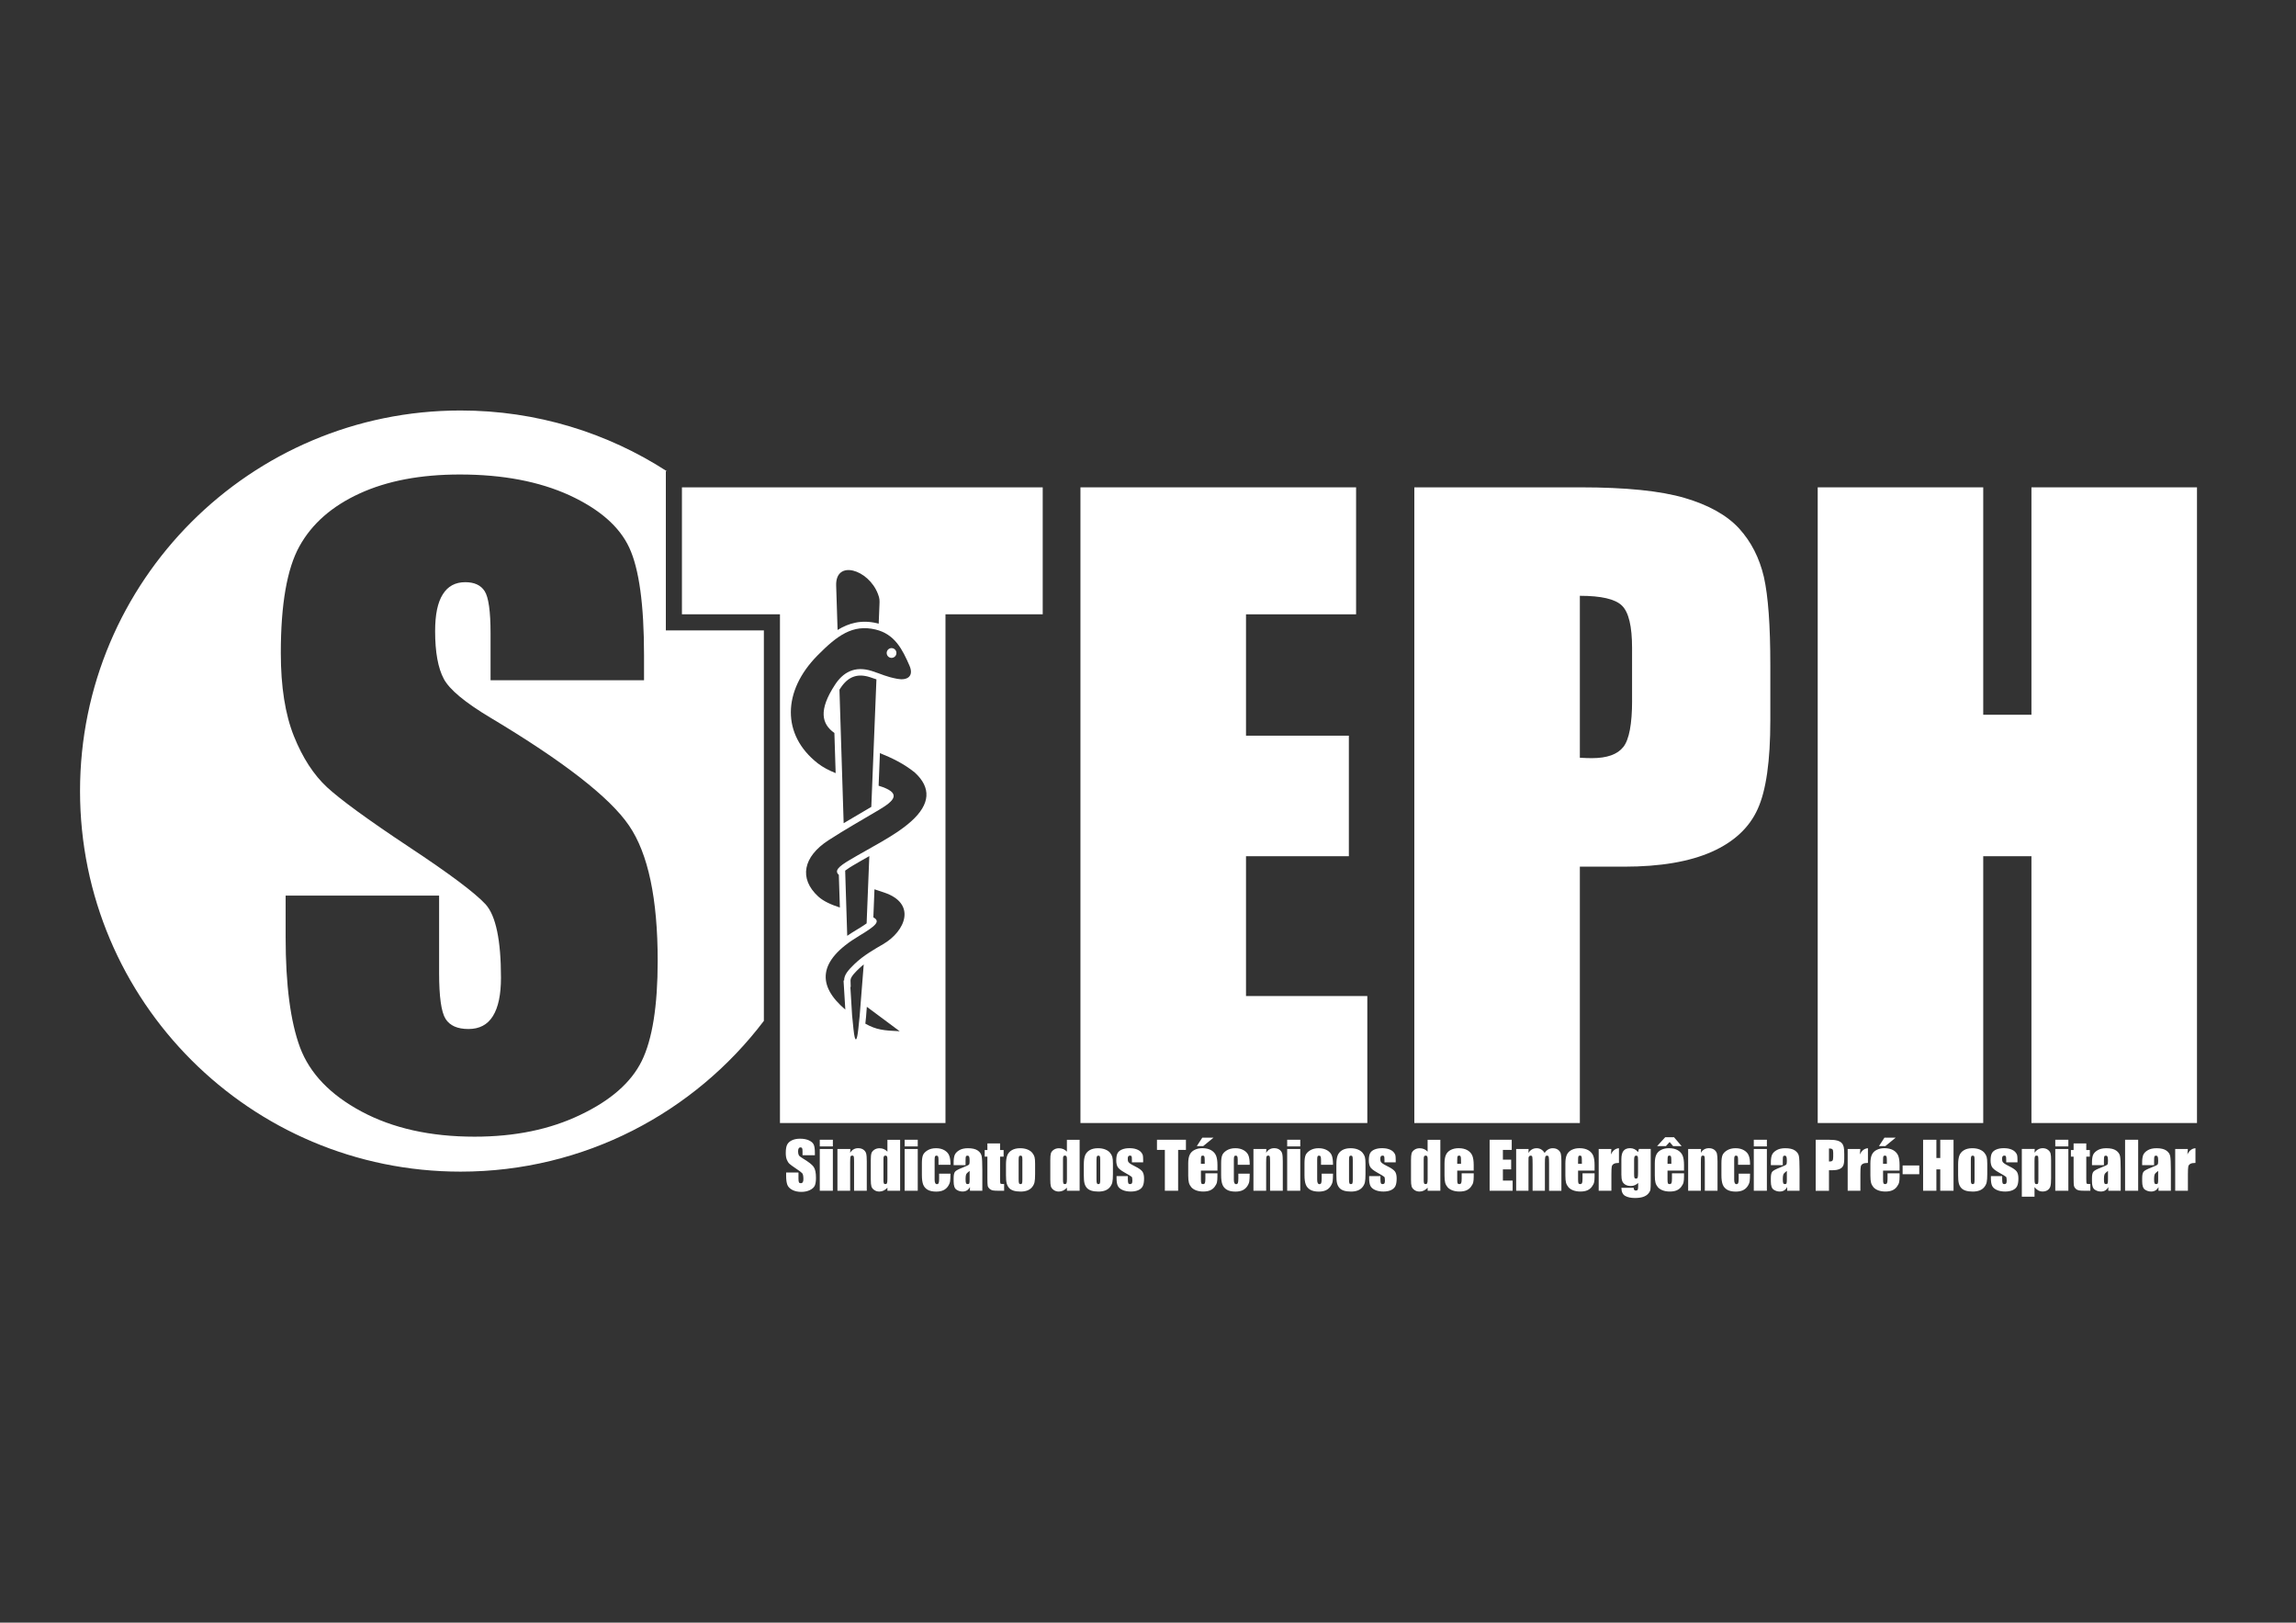
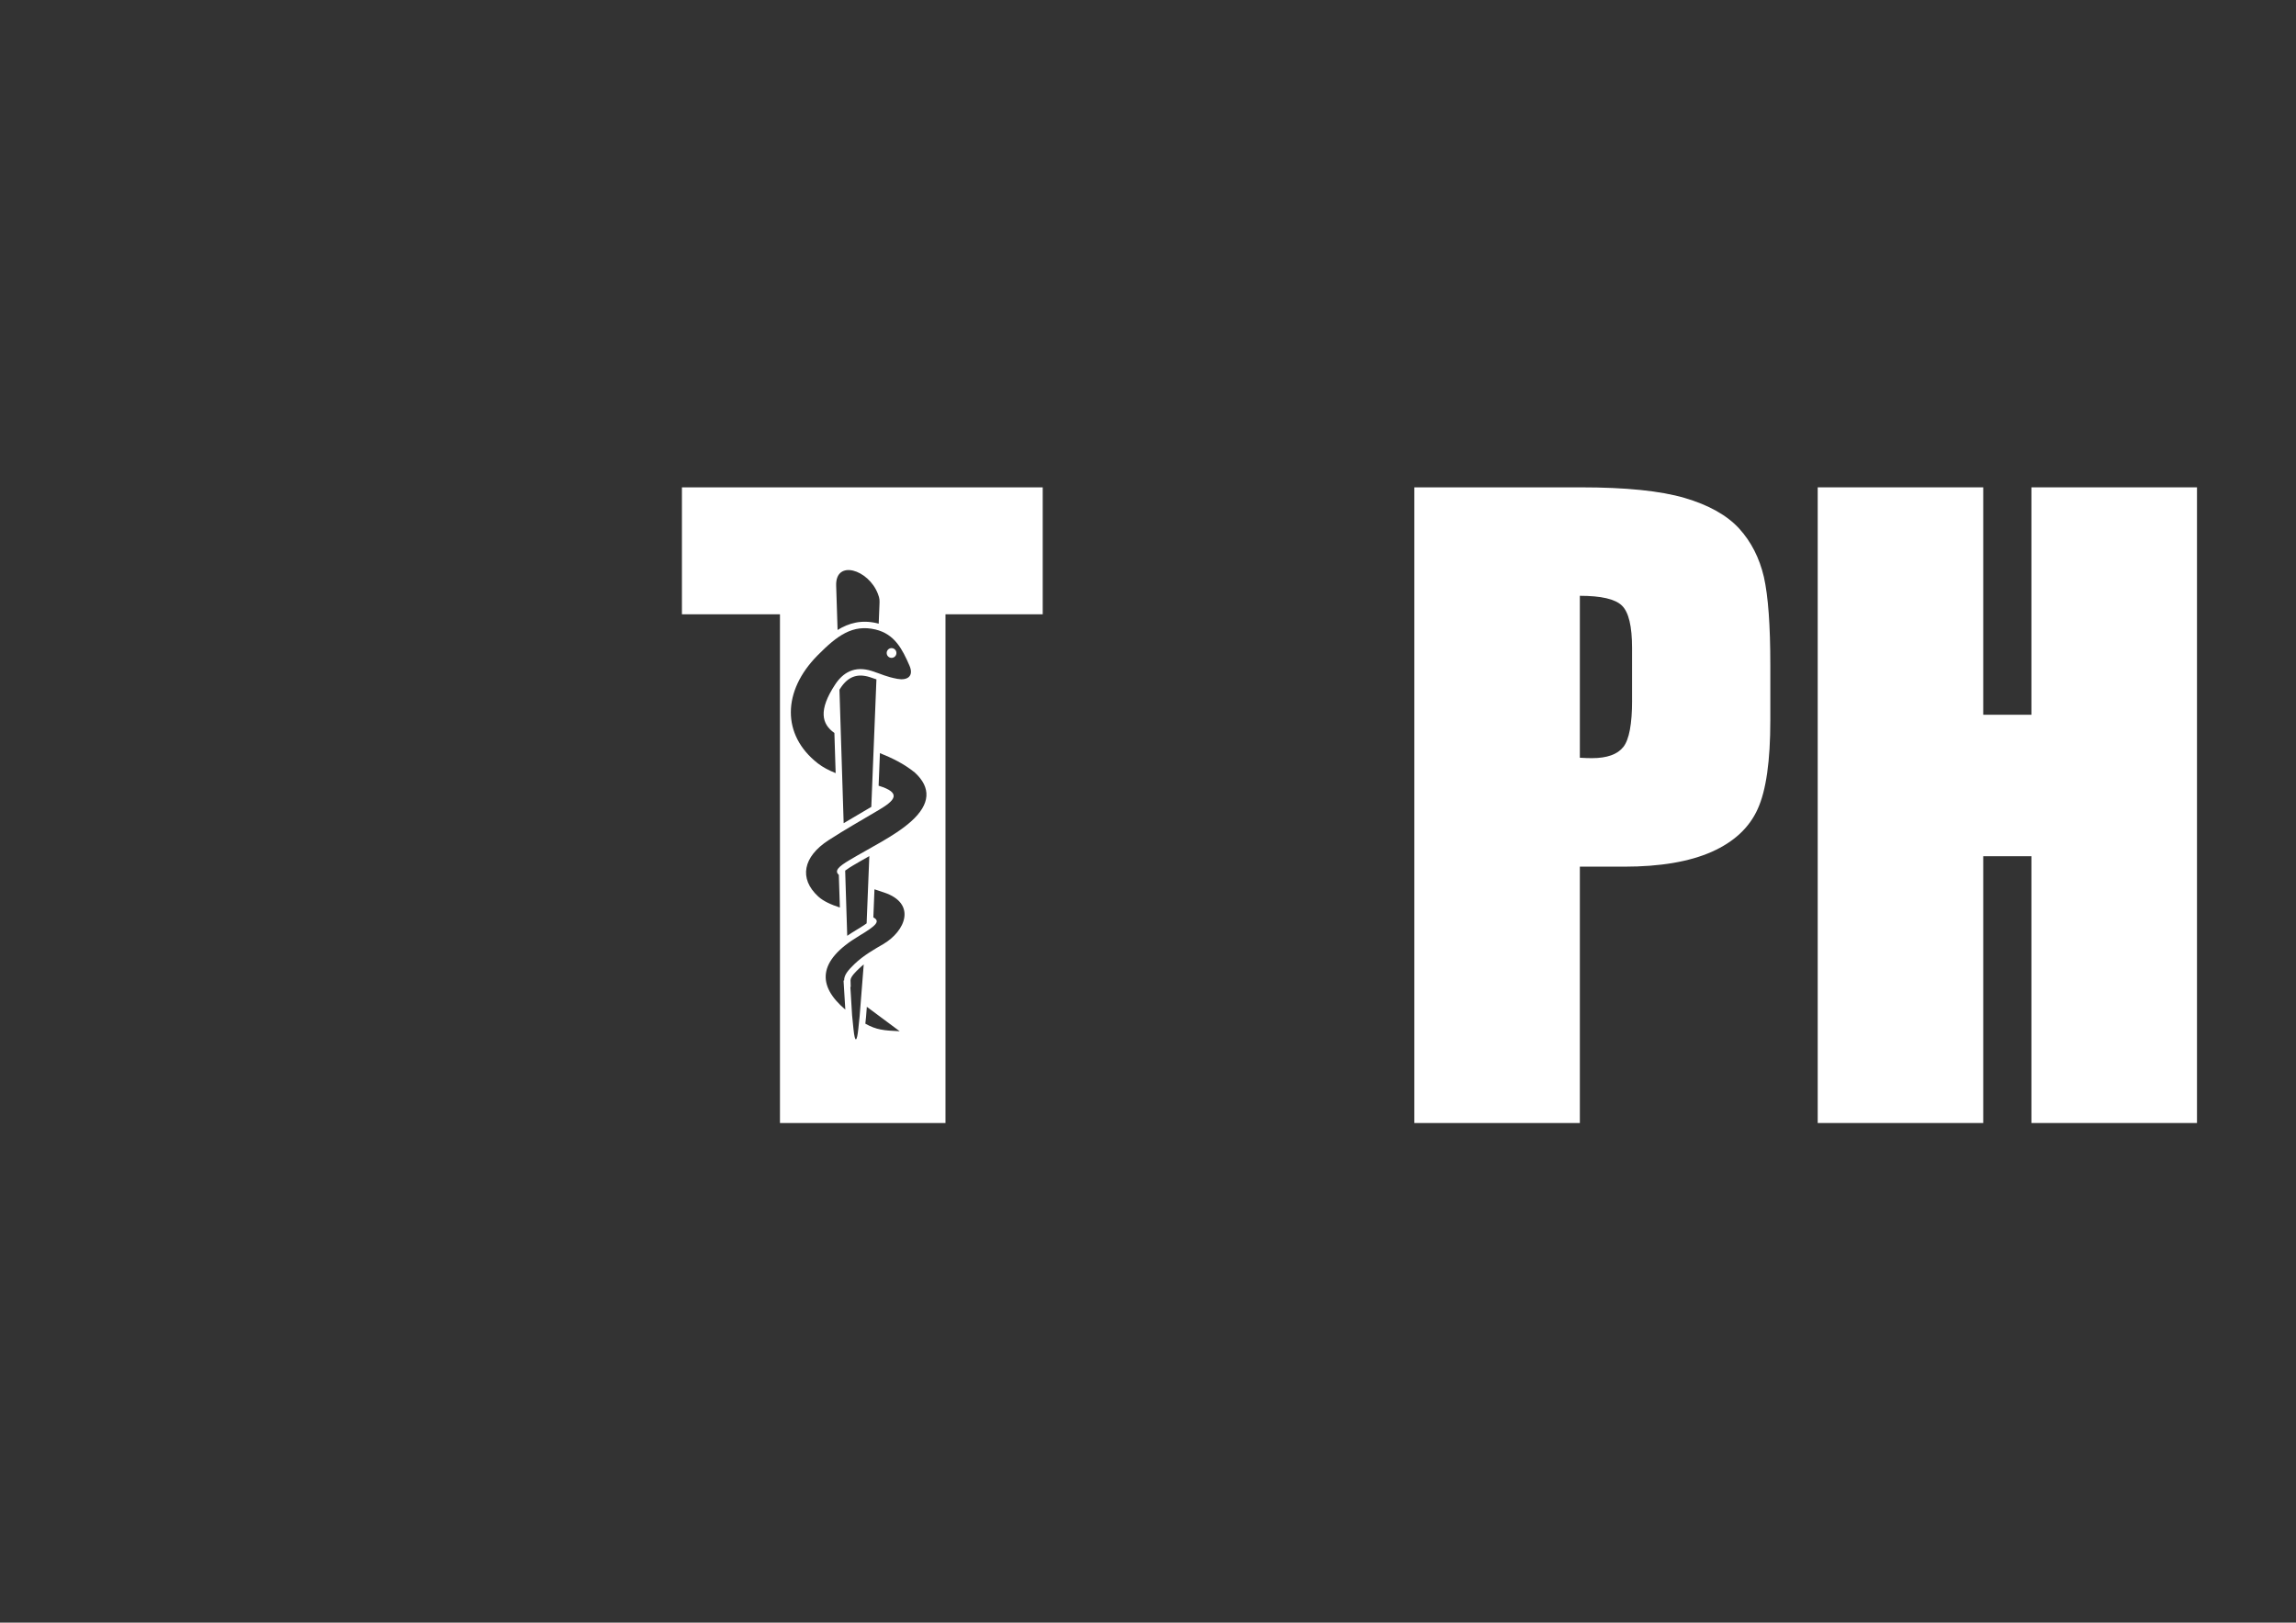
<svg xmlns="http://www.w3.org/2000/svg" version="1.1" x="0px" y="0px" viewBox="0 0 842 595" style="enable-background:new 0 0 842 595;" xml:space="preserve">
  <rect x="0" y="0" width="842" height="595" fill="#333333" stroke="none" />
  <style type="text/css">
	.st0{fill-rule:evenodd;clip-rule:evenodd;fill:#FFFFFF;}
	.st1{fill:#FFFFFF;}
</style>
  <g id="Layer_2">
</g>
  <g id="Layer_1">
-     <path class="st0" d="M647.96,436.63h-4.8v-15.32h4.8V436.63z M647.96,420.36h-4.8v-2.43h4.8V420.36z M641.79,427.11h-4.4v-1.78   c0-0.61-0.05-1.03-0.15-1.25c-0.1-0.22-0.29-0.33-0.57-0.33c-0.28,0-0.47,0.09-0.56,0.29c-0.09,0.2-0.14,0.62-0.14,1.29v7.24   c0,0.55,0.07,0.96,0.21,1.23c0.14,0.27,0.35,0.41,0.62,0.41c0.32,0,0.53-0.14,0.65-0.42c0.12-0.29,0.17-0.82,0.17-1.61v-1.82h4.16   c-0.01,1.22-0.05,2.14-0.13,2.75c-0.08,0.61-0.34,1.24-0.78,1.88c-0.43,0.64-1,1.13-1.71,1.46c-0.7,0.32-1.57,0.49-2.61,0.49   c-1.32,0-2.36-0.23-3.14-0.68c-0.77-0.45-1.32-1.08-1.64-1.89c-0.32-0.82-0.48-1.97-0.48-3.47v-4.36c0-1.3,0.13-2.29,0.39-2.95   c0.26-0.66,0.82-1.25,1.68-1.78c0.85-0.52,1.89-0.78,3.12-0.78c1.22,0,2.26,0.26,3.12,0.77c0.86,0.52,1.44,1.17,1.72,1.96   C641.65,424.55,641.79,425.66,641.79,427.11z M623.82,421.31l-0.07,1.42c0.34-0.57,0.75-1,1.24-1.28c0.49-0.28,1.06-0.43,1.7-0.43   c0.8,0,1.45,0.19,1.96,0.57c0.51,0.38,0.84,0.85,0.99,1.43c0.14,0.57,0.22,1.53,0.22,2.87v10.74h-4.66v-10.61   c0-1.05-0.04-1.7-0.11-1.93c-0.07-0.23-0.26-0.35-0.58-0.35c-0.34,0-0.54,0.13-0.63,0.4c-0.09,0.26-0.13,0.98-0.13,2.13v10.36   h-4.66v-15.32H623.82z M612.29,418.76l-1.36,1.51h-3.24l2.98-3.26h3.24l2.79,3.26h-3.12L612.29,418.76z M612.92,426.75v-1.12   c0-0.8-0.04-1.31-0.13-1.54c-0.09-0.23-0.26-0.35-0.53-0.35c-0.33,0-0.53,0.1-0.61,0.29c-0.08,0.2-0.12,0.73-0.12,1.59v1.12H612.92   z M617.57,429.23h-6.05v3.32c0,0.69,0.05,1.14,0.15,1.34c0.1,0.2,0.3,0.3,0.58,0.3c0.36,0,0.6-0.13,0.72-0.39   c0.12-0.27,0.18-0.79,0.18-1.55v-2.02h4.42v1.13c0,0.95-0.06,1.68-0.18,2.19c-0.12,0.51-0.4,1.05-0.84,1.63   c-0.44,0.58-1,1.01-1.67,1.3c-0.67,0.29-1.52,0.43-2.53,0.43c-0.99,0-1.86-0.15-2.61-0.43c-0.75-0.29-1.34-0.68-1.76-1.17   c-0.42-0.5-0.71-1.04-0.87-1.64c-0.16-0.59-0.25-1.46-0.25-2.61v-4.47c0-1.34,0.18-2.39,0.54-3.17c0.36-0.77,0.96-1.37,1.78-1.78   c0.83-0.42,1.77-0.62,2.85-0.62c1.31,0,2.39,0.25,3.24,0.74c0.85,0.5,1.45,1.16,1.79,1.98c0.34,0.82,0.51,1.97,0.51,3.46V429.23z    M600.7,425.38c0-0.7-0.04-1.15-0.12-1.34c-0.08-0.19-0.27-0.29-0.55-0.29c-0.28,0-0.48,0.11-0.59,0.33   c-0.11,0.22-0.17,0.65-0.17,1.3v5.15c0,0.69,0.04,1.13,0.13,1.33c0.09,0.21,0.27,0.31,0.55,0.31c0.32,0,0.53-0.12,0.62-0.37   c0.09-0.25,0.14-0.81,0.14-1.68V425.38z M605.36,421.31v11.8c0,1.59-0.04,2.62-0.11,3.09c-0.07,0.47-0.34,0.96-0.78,1.48   c-0.45,0.52-1.08,0.92-1.87,1.19c-0.8,0.27-1.8,0.41-3.01,0.41c-1.49,0-2.68-0.25-3.59-0.76c-0.9-0.5-1.37-1.5-1.4-2.98h4.52   c0,0.68,0.25,1.02,0.75,1.02c0.36,0,0.6-0.1,0.72-0.31c0.12-0.21,0.17-0.64,0.17-1.31v-1.16c-0.4,0.36-0.82,0.63-1.26,0.82   c-0.45,0.19-0.91,0.28-1.4,0.28c-0.84,0-1.53-0.17-2.08-0.51c-0.55-0.34-0.92-0.78-1.12-1.33c-0.2-0.55-0.3-1.34-0.3-2.35v-5.57   c0-1.45,0.26-2.5,0.79-3.14c0.53-0.64,1.33-0.96,2.41-0.96c0.59,0,1.12,0.12,1.61,0.36c0.48,0.24,0.92,0.6,1.3,1.08l0.33-1.16   H605.36z M590.92,421.31l-0.16,2.02c0.68-1.45,1.67-2.21,2.95-2.3v5.39c-0.85,0-1.48,0.11-1.89,0.35c-0.4,0.23-0.64,0.55-0.74,0.96   c-0.09,0.41-0.14,1.36-0.14,2.85v6.05h-4.66v-15.32H590.92z M580.11,426.75v-1.12c0-0.8-0.04-1.31-0.13-1.54   c-0.09-0.23-0.26-0.35-0.53-0.35c-0.33,0-0.54,0.1-0.61,0.29c-0.08,0.2-0.12,0.73-0.12,1.59v1.12H580.11z M584.77,429.23h-6.05   v3.32c0,0.69,0.05,1.14,0.15,1.34c0.1,0.2,0.29,0.3,0.58,0.3c0.36,0,0.6-0.13,0.72-0.39c0.12-0.27,0.18-0.79,0.18-1.55v-2.02h4.42   v1.13c0,0.95-0.06,1.68-0.18,2.19c-0.12,0.51-0.4,1.05-0.84,1.63c-0.44,0.58-1,1.01-1.67,1.3c-0.67,0.29-1.51,0.43-2.53,0.43   c-0.98,0-1.85-0.15-2.61-0.43c-0.75-0.29-1.34-0.68-1.76-1.17c-0.42-0.5-0.71-1.04-0.88-1.64c-0.16-0.59-0.24-1.46-0.24-2.61v-4.47   c0-1.34,0.18-2.39,0.54-3.17c0.36-0.77,0.95-1.37,1.78-1.78c0.83-0.42,1.77-0.62,2.85-0.62c1.31,0,2.39,0.25,3.24,0.74   c0.85,0.5,1.45,1.16,1.79,1.98c0.34,0.82,0.51,1.97,0.51,3.46V429.23z M560.58,421.31l-0.07,1.46c0.36-0.58,0.79-1.02,1.29-1.3   c0.5-0.29,1.07-0.44,1.71-0.44c1.25,0,2.22,0.58,2.94,1.74c0.39-0.58,0.83-1.02,1.33-1.3c0.49-0.29,1.03-0.44,1.64-0.44   c0.79,0,1.45,0.19,1.96,0.58c0.52,0.38,0.85,0.86,1,1.42c0.15,0.55,0.22,1.46,0.22,2.72v10.89h-4.52v-9.99   c0-1.31-0.04-2.11-0.13-2.43c-0.09-0.31-0.29-0.47-0.62-0.47c-0.33,0-0.54,0.15-0.64,0.46c-0.1,0.31-0.14,1.12-0.14,2.43v9.99   h-4.51v-9.73c0-1.5-0.04-2.4-0.11-2.7c-0.07-0.3-0.28-0.45-0.61-0.45c-0.21,0-0.38,0.08-0.53,0.23c-0.15,0.16-0.23,0.35-0.24,0.58   c-0.02,0.22-0.02,0.71-0.02,1.45v10.62h-4.52v-15.32H560.58z M546.28,417.93h8.11v3.73h-3.24v3.57h3.03v3.55h-3.03v4.12h3.57v3.73   h-8.44V417.93z M535.79,426.75v-1.12c0-0.8-0.04-1.31-0.13-1.54c-0.09-0.23-0.26-0.35-0.53-0.35c-0.33,0-0.54,0.1-0.61,0.29   c-0.08,0.2-0.12,0.73-0.12,1.59v1.12H535.79z M540.45,429.23h-6.05v3.32c0,0.69,0.05,1.14,0.15,1.34c0.1,0.2,0.29,0.3,0.58,0.3   c0.36,0,0.6-0.13,0.72-0.39c0.12-0.27,0.18-0.79,0.18-1.55v-2.02h4.42v1.13c0,0.95-0.06,1.68-0.18,2.19   c-0.12,0.51-0.4,1.05-0.84,1.63c-0.44,0.58-1,1.01-1.67,1.3c-0.68,0.29-1.52,0.43-2.54,0.43c-0.98,0-1.85-0.15-2.61-0.43   c-0.75-0.29-1.34-0.68-1.76-1.17c-0.42-0.5-0.71-1.04-0.87-1.64c-0.16-0.59-0.24-1.46-0.24-2.61v-4.47c0-1.34,0.18-2.39,0.54-3.17   c0.36-0.77,0.95-1.37,1.78-1.78c0.83-0.42,1.77-0.62,2.84-0.62c1.31,0,2.39,0.25,3.24,0.74c0.85,0.5,1.45,1.16,1.79,1.98   c0.34,0.82,0.51,1.97,0.51,3.46V429.23z M523.56,425.16c0-0.56-0.05-0.94-0.15-1.13c-0.1-0.19-0.29-0.29-0.58-0.29   c-0.28,0-0.47,0.09-0.57,0.26c-0.1,0.18-0.15,0.56-0.15,1.16v7.51c0,0.62,0.05,1.03,0.14,1.23c0.09,0.2,0.27,0.29,0.54,0.29   c0.3,0,0.51-0.11,0.6-0.33c0.11-0.22,0.16-0.75,0.16-1.61V425.16z M528.21,417.93v18.7h-4.66v-1.11c-0.45,0.47-0.92,0.81-1.41,1.05   c-0.5,0.23-1.01,0.35-1.55,0.35c-0.73,0-1.36-0.19-1.89-0.57s-0.88-0.82-1.03-1.32c-0.15-0.5-0.22-1.32-0.22-2.45v-7.17   c0-1.18,0.07-2.02,0.22-2.51c0.15-0.49,0.5-0.93,1.04-1.3c0.54-0.38,1.18-0.56,1.93-0.56c0.58,0,1.11,0.11,1.59,0.31   c0.48,0.21,0.92,0.52,1.31,0.94v-4.35H528.21z M511.83,426.2h-4.11v-0.83c0-0.71-0.04-1.16-0.12-1.35   c-0.08-0.19-0.29-0.28-0.61-0.28c-0.26,0-0.46,0.09-0.59,0.26c-0.13,0.18-0.2,0.43-0.2,0.78c0,0.47,0.03,0.82,0.1,1.04   c0.06,0.22,0.26,0.46,0.59,0.72c0.32,0.27,0.99,0.65,2.01,1.15c1.35,0.66,2.23,1.29,2.66,1.87c0.42,0.58,0.63,1.43,0.63,2.55   c0,1.25-0.16,2.19-0.48,2.83c-0.32,0.64-0.86,1.13-1.62,1.47c-0.76,0.34-1.67,0.51-2.74,0.51c-1.18,0-2.2-0.19-3.04-0.56   c-0.84-0.37-1.42-0.87-1.74-1.5c-0.31-0.63-0.47-1.59-0.47-2.86v-0.73h4.14v0.96c0,0.82,0.05,1.35,0.15,1.6   c0.1,0.24,0.31,0.36,0.61,0.36c0.33,0,0.56-0.08,0.69-0.25c0.13-0.16,0.2-0.51,0.2-1.04c0-0.73-0.08-1.19-0.25-1.38   c-0.18-0.18-1.08-0.73-2.71-1.64c-1.37-0.77-2.2-1.47-2.5-2.1c-0.3-0.62-0.45-1.37-0.45-2.23c0-1.23,0.16-2.13,0.48-2.71   c0.32-0.58,0.87-1.04,1.65-1.35c0.77-0.32,1.67-0.47,2.69-0.47c1.02,0,1.88,0.13,2.59,0.39s1.26,0.6,1.64,1.02   c0.38,0.42,0.61,0.82,0.69,1.18c0.08,0.36,0.12,0.93,0.12,1.7V426.2z M496.1,425.54c0-0.79-0.04-1.28-0.13-1.48   c-0.09-0.21-0.27-0.31-0.55-0.31c-0.28,0-0.46,0.1-0.56,0.31c-0.09,0.2-0.14,0.7-0.14,1.48v6.92c0,0.72,0.05,1.2,0.14,1.41   c0.09,0.22,0.28,0.33,0.55,0.33c0.28,0,0.46-0.1,0.55-0.3c0.09-0.2,0.14-0.63,0.14-1.29V425.54z M500.76,426.69v3.76   c0,1.38-0.07,2.39-0.21,3.04c-0.14,0.64-0.43,1.24-0.89,1.8c-0.45,0.56-1.04,0.97-1.75,1.24c-0.71,0.26-1.53,0.4-2.45,0.4   c-1.03,0-1.91-0.12-2.62-0.34c-0.71-0.23-1.27-0.57-1.66-1.03c-0.4-0.46-0.68-1.02-0.85-1.67c-0.17-0.65-0.25-1.63-0.25-2.93v-3.93   c0-1.42,0.15-2.54,0.46-3.34c0.31-0.8,0.86-1.45,1.66-1.93c0.8-0.48,1.83-0.73,3.07-0.73c1.04,0,1.94,0.16,2.69,0.47   c0.75,0.31,1.33,0.71,1.74,1.21c0.41,0.5,0.68,1.02,0.84,1.55C500.68,424.79,500.76,425.6,500.76,426.69z M488.85,427.11h-4.4   v-1.78c0-0.61-0.05-1.03-0.15-1.25c-0.1-0.22-0.29-0.33-0.57-0.33c-0.28,0-0.46,0.09-0.55,0.29c-0.1,0.2-0.14,0.62-0.14,1.29v7.24   c0,0.55,0.07,0.96,0.21,1.23c0.14,0.27,0.34,0.41,0.62,0.41c0.32,0,0.54-0.14,0.65-0.42c0.11-0.29,0.17-0.82,0.17-1.61v-1.82h4.16   c-0.01,1.22-0.05,2.14-0.13,2.75c-0.08,0.61-0.34,1.24-0.78,1.88c-0.43,0.64-1,1.13-1.7,1.46c-0.7,0.32-1.57,0.49-2.6,0.49   c-1.32,0-2.37-0.23-3.14-0.68c-0.76-0.45-1.32-1.08-1.63-1.89c-0.32-0.82-0.48-1.97-0.48-3.47v-4.36c0-1.3,0.13-2.29,0.4-2.95   c0.26-0.66,0.82-1.25,1.67-1.78c0.86-0.52,1.9-0.78,3.12-0.78c1.22,0,2.26,0.26,3.13,0.77c0.86,0.52,1.44,1.17,1.72,1.96   C488.71,424.55,488.85,425.66,488.85,427.11z M476.84,436.63h-4.8v-15.32h4.8V436.63z M476.84,420.36h-4.8v-2.43h4.8V420.36z    M464.4,421.31l-0.07,1.42c0.34-0.57,0.75-1,1.24-1.28c0.49-0.28,1.05-0.43,1.7-0.43c0.8,0,1.45,0.19,1.96,0.57   c0.51,0.38,0.84,0.85,0.98,1.43c0.15,0.57,0.22,1.53,0.22,2.87v10.74h-4.66v-10.61c0-1.05-0.04-1.7-0.11-1.93   c-0.07-0.23-0.26-0.35-0.58-0.35c-0.34,0-0.55,0.13-0.63,0.4c-0.08,0.26-0.12,0.98-0.12,2.13v10.36h-4.66v-15.32H464.4z    M458.3,427.11h-4.4v-1.78c0-0.61-0.05-1.03-0.15-1.25c-0.1-0.22-0.29-0.33-0.57-0.33c-0.28,0-0.46,0.09-0.55,0.29   c-0.1,0.2-0.15,0.62-0.15,1.29v7.24c0,0.55,0.07,0.96,0.21,1.23c0.14,0.27,0.35,0.41,0.62,0.41c0.32,0,0.53-0.14,0.65-0.42   c0.11-0.29,0.17-0.82,0.17-1.61v-1.82h4.16c-0.01,1.22-0.05,2.14-0.13,2.75c-0.08,0.61-0.34,1.24-0.78,1.88   c-0.43,0.64-1,1.13-1.7,1.46c-0.7,0.32-1.57,0.49-2.61,0.49c-1.32,0-2.37-0.23-3.14-0.68c-0.77-0.45-1.31-1.08-1.63-1.89   c-0.32-0.82-0.48-1.97-0.48-3.47v-4.36c0-1.3,0.13-2.29,0.4-2.95c0.26-0.66,0.82-1.25,1.68-1.78c0.86-0.52,1.9-0.78,3.13-0.78   c1.21,0,2.26,0.26,3.12,0.77c0.86,0.52,1.44,1.17,1.72,1.96C458.16,424.55,458.3,425.66,458.3,427.11z M445.04,417.15l-3.81,3.12   h-2.34l2.03-3.12H445.04z M441.8,426.75v-1.12c0-0.8-0.04-1.31-0.13-1.54c-0.09-0.23-0.27-0.35-0.53-0.35   c-0.33,0-0.54,0.1-0.62,0.29c-0.08,0.2-0.12,0.73-0.12,1.59v1.12H441.8z M446.46,429.23h-6.05v3.32c0,0.69,0.05,1.14,0.15,1.34   c0.1,0.2,0.3,0.3,0.59,0.3c0.35,0,0.6-0.13,0.71-0.39c0.12-0.27,0.18-0.79,0.18-1.55v-2.02h4.42v1.13c0,0.95-0.06,1.68-0.18,2.19   c-0.12,0.51-0.4,1.05-0.84,1.63c-0.44,0.58-1,1.01-1.67,1.3c-0.67,0.29-1.52,0.43-2.53,0.43c-0.98,0-1.85-0.15-2.61-0.43   c-0.75-0.29-1.34-0.68-1.76-1.17c-0.42-0.5-0.71-1.04-0.87-1.64c-0.16-0.59-0.25-1.46-0.25-2.61v-4.47c0-1.34,0.18-2.39,0.55-3.17   c0.36-0.77,0.95-1.37,1.78-1.78c0.83-0.42,1.77-0.62,2.84-0.62c1.31,0,2.39,0.25,3.24,0.74c0.85,0.5,1.45,1.16,1.79,1.98   c0.34,0.82,0.52,1.97,0.52,3.46V429.23z M434.91,417.93v3.73h-2.86v14.97h-4.87v-14.97h-2.89v-3.73H434.91z M419.21,426.2h-4.11   v-0.83c0-0.71-0.04-1.16-0.12-1.35c-0.08-0.19-0.28-0.28-0.61-0.28c-0.26,0-0.46,0.09-0.59,0.26c-0.13,0.18-0.2,0.43-0.2,0.78   c0,0.47,0.03,0.82,0.1,1.04c0.06,0.22,0.26,0.46,0.58,0.72c0.33,0.27,0.99,0.65,2,1.15c1.35,0.66,2.23,1.29,2.66,1.87   c0.42,0.58,0.64,1.43,0.64,2.55c0,1.25-0.16,2.19-0.48,2.83c-0.32,0.64-0.86,1.13-1.62,1.47c-0.76,0.34-1.67,0.51-2.74,0.51   c-1.18,0-2.2-0.19-3.04-0.56c-0.84-0.37-1.42-0.87-1.74-1.5c-0.32-0.63-0.47-1.59-0.47-2.86v-0.73h4.14v0.96   c0,0.82,0.06,1.35,0.16,1.6c0.1,0.24,0.31,0.36,0.61,0.36c0.33,0,0.56-0.08,0.69-0.25c0.13-0.16,0.2-0.51,0.2-1.04   c0-0.73-0.08-1.19-0.25-1.38c-0.18-0.18-1.08-0.73-2.71-1.64c-1.37-0.77-2.2-1.47-2.5-2.1c-0.3-0.62-0.45-1.37-0.45-2.23   c0-1.23,0.16-2.13,0.49-2.71c0.32-0.58,0.87-1.04,1.64-1.35c0.77-0.32,1.67-0.47,2.69-0.47c1.02,0,1.88,0.13,2.59,0.39   c0.71,0.26,1.26,0.6,1.64,1.02c0.38,0.42,0.61,0.82,0.69,1.18c0.08,0.36,0.12,0.93,0.12,1.7V426.2z M403.48,425.54   c0-0.79-0.04-1.28-0.12-1.48c-0.09-0.21-0.27-0.31-0.55-0.31c-0.28,0-0.46,0.1-0.56,0.31c-0.09,0.2-0.14,0.7-0.14,1.48v6.92   c0,0.72,0.05,1.2,0.14,1.41s0.27,0.33,0.55,0.33c0.28,0,0.46-0.1,0.55-0.3c0.09-0.2,0.13-0.63,0.13-1.29V425.54z M408.14,426.69   v3.76c0,1.38-0.07,2.39-0.21,3.04c-0.14,0.64-0.43,1.24-0.88,1.8c-0.46,0.56-1.04,0.97-1.75,1.24c-0.71,0.26-1.53,0.4-2.45,0.4   c-1.03,0-1.91-0.12-2.62-0.34c-0.72-0.23-1.27-0.57-1.67-1.03c-0.4-0.46-0.68-1.02-0.85-1.67c-0.17-0.65-0.25-1.63-0.25-2.93v-3.93   c0-1.42,0.15-2.54,0.46-3.34c0.31-0.8,0.86-1.45,1.66-1.93c0.8-0.48,1.82-0.73,3.07-0.73c1.04,0,1.94,0.16,2.7,0.47   c0.75,0.31,1.33,0.71,1.74,1.21c0.41,0.5,0.68,1.02,0.83,1.55C408.07,424.79,408.14,425.6,408.14,426.69z M391.27,425.16   c0-0.56-0.05-0.94-0.15-1.13c-0.1-0.19-0.29-0.29-0.58-0.29c-0.29,0-0.47,0.09-0.57,0.26c-0.1,0.18-0.14,0.56-0.14,1.16v7.51   c0,0.62,0.05,1.03,0.14,1.23c0.09,0.2,0.27,0.29,0.54,0.29c0.3,0,0.51-0.11,0.6-0.33c0.11-0.22,0.16-0.75,0.16-1.61V425.16z    M395.93,417.93v18.7h-4.66v-1.11c-0.45,0.47-0.92,0.81-1.41,1.05c-0.5,0.23-1.01,0.35-1.55,0.35c-0.73,0-1.36-0.19-1.89-0.57   s-0.88-0.82-1.03-1.32c-0.15-0.5-0.22-1.32-0.22-2.45v-7.17c0-1.18,0.07-2.02,0.22-2.51c0.15-0.49,0.5-0.93,1.04-1.3   s1.18-0.56,1.93-0.56c0.58,0,1.11,0.11,1.59,0.31c0.48,0.21,0.92,0.52,1.31,0.94v-4.35H395.93z M374.94,425.54   c0-0.79-0.04-1.28-0.13-1.48c-0.09-0.21-0.26-0.31-0.55-0.31c-0.28,0-0.46,0.1-0.56,0.31c-0.09,0.2-0.14,0.7-0.14,1.48v6.92   c0,0.72,0.05,1.2,0.14,1.41c0.09,0.22,0.28,0.33,0.55,0.33c0.28,0,0.46-0.1,0.55-0.3c0.09-0.2,0.13-0.63,0.13-1.29V425.54z    M379.6,426.69v3.76c0,1.38-0.07,2.39-0.21,3.04c-0.14,0.64-0.43,1.24-0.89,1.8c-0.45,0.56-1.04,0.97-1.75,1.24   c-0.72,0.26-1.53,0.4-2.45,0.4c-1.03,0-1.91-0.12-2.62-0.34c-0.71-0.23-1.27-0.57-1.66-1.03c-0.4-0.46-0.68-1.02-0.85-1.67   c-0.17-0.65-0.25-1.63-0.25-2.93v-3.93c0-1.42,0.16-2.54,0.46-3.34c0.31-0.8,0.86-1.45,1.66-1.93c0.8-0.48,1.82-0.73,3.07-0.73   c1.04,0,1.94,0.16,2.7,0.47c0.75,0.31,1.33,0.71,1.74,1.21c0.41,0.5,0.68,1.02,0.84,1.55C379.53,424.79,379.6,425.6,379.6,426.69z    M366.75,419.28v2.41h1.3v2.44h-1.3v8.19c0,1,0.06,1.57,0.16,1.68c0.11,0.11,0.55,0.17,1.33,0.17v2.46h-1.89   c-1.06,0-1.83-0.04-2.28-0.13c-0.45-0.09-0.85-0.29-1.2-0.61c-0.35-0.32-0.57-0.68-0.65-1.09c-0.08-0.41-0.12-1.38-0.12-2.9v-7.77   h-0.99v-2.44h0.99v-2.41H366.75z M355.59,429.34c-0.75,0.55-1.19,1.01-1.31,1.38c-0.12,0.37-0.18,0.9-0.18,1.59   c0,0.8,0.05,1.3,0.16,1.54c0.1,0.23,0.31,0.34,0.62,0.34c0.3,0,0.49-0.09,0.58-0.27c0.09-0.18,0.13-0.66,0.13-1.43V429.34z    M354.1,427.25h-4.38v-1.03c0-1.19,0.14-2.1,0.41-2.75c0.27-0.64,0.82-1.21,1.64-1.7c0.82-0.49,1.89-0.74,3.21-0.74   c1.57,0,2.77,0.28,3.57,0.84c0.8,0.55,1.28,1.24,1.44,2.05c0.16,0.81,0.25,2.49,0.25,5.02v7.69h-4.54v-1.37   c-0.28,0.55-0.65,0.96-1.1,1.24c-0.45,0.27-0.98,0.41-1.61,0.41c-0.82,0-1.56-0.23-2.25-0.69c-0.68-0.46-1.02-1.46-1.02-3.01v-1.26   c0-1.14,0.18-1.93,0.54-2.34c0.36-0.42,1.26-0.9,2.69-1.45c1.54-0.6,2.35-1,2.47-1.21c0.11-0.21,0.16-0.63,0.16-1.27   c0-0.8-0.06-1.32-0.18-1.56c-0.12-0.24-0.32-0.36-0.6-0.36c-0.32,0-0.52,0.1-0.59,0.31c-0.08,0.2-0.12,0.73-0.12,1.59V427.25z    M348.57,427.11h-4.4v-1.78c0-0.61-0.05-1.03-0.15-1.25c-0.1-0.22-0.29-0.33-0.57-0.33c-0.28,0-0.46,0.09-0.56,0.29   c-0.09,0.2-0.14,0.62-0.14,1.29v7.24c0,0.55,0.07,0.96,0.21,1.23c0.14,0.27,0.34,0.41,0.62,0.41c0.32,0,0.54-0.14,0.65-0.42   c0.12-0.29,0.17-0.82,0.17-1.61v-1.82h4.16c-0.01,1.22-0.05,2.14-0.13,2.75c-0.08,0.61-0.34,1.24-0.78,1.88   c-0.43,0.64-1,1.13-1.71,1.46c-0.7,0.32-1.57,0.49-2.61,0.49c-1.32,0-2.36-0.23-3.14-0.68c-0.77-0.45-1.32-1.08-1.63-1.89   c-0.32-0.82-0.48-1.97-0.48-3.47v-4.36c0-1.3,0.13-2.29,0.39-2.95c0.26-0.66,0.82-1.25,1.68-1.78c0.85-0.52,1.9-0.78,3.12-0.78   c1.22,0,2.26,0.26,3.12,0.77c0.86,0.52,1.44,1.17,1.72,1.96C348.43,424.55,348.57,425.66,348.57,427.11z M336.56,436.63h-4.8   v-15.32h4.8V436.63z M336.56,420.36h-4.8v-2.43h4.8V420.36z M325.44,425.16c0-0.56-0.05-0.94-0.15-1.13   c-0.1-0.19-0.29-0.29-0.58-0.29c-0.28,0-0.47,0.09-0.57,0.26c-0.1,0.18-0.15,0.56-0.15,1.16v7.51c0,0.62,0.05,1.03,0.14,1.23   c0.09,0.2,0.27,0.29,0.54,0.29c0.3,0,0.51-0.11,0.61-0.33c0.1-0.22,0.15-0.75,0.15-1.61V425.16z M330.1,417.93v18.7h-4.66v-1.11   c-0.45,0.47-0.92,0.81-1.41,1.05c-0.5,0.23-1.01,0.35-1.55,0.35c-0.72,0-1.36-0.19-1.89-0.57c-0.53-0.38-0.88-0.82-1.02-1.32   c-0.15-0.5-0.23-1.32-0.23-2.45v-7.17c0-1.18,0.07-2.02,0.23-2.51c0.15-0.49,0.5-0.93,1.04-1.3s1.19-0.56,1.93-0.56   c0.58,0,1.11,0.11,1.59,0.31c0.48,0.21,0.92,0.52,1.31,0.94v-4.35H330.1z M311.84,421.31l-0.07,1.42c0.34-0.57,0.75-1,1.24-1.28   c0.49-0.28,1.05-0.43,1.7-0.43c0.8,0,1.45,0.19,1.96,0.57c0.51,0.38,0.84,0.85,0.98,1.43c0.15,0.57,0.22,1.53,0.22,2.87v10.74   h-4.66v-10.61c0-1.05-0.04-1.7-0.11-1.93c-0.07-0.23-0.26-0.35-0.58-0.35c-0.34,0-0.54,0.13-0.63,0.4   c-0.08,0.26-0.12,0.98-0.12,2.13v10.36h-4.66v-15.32H311.84z M305.43,436.63h-4.8v-15.32h4.8V436.63z M305.43,420.36h-4.8v-2.43   h4.8V420.36z M298.83,423.61h-4.52v-1.39c0-0.64-0.06-1.06-0.17-1.23c-0.11-0.18-0.3-0.27-0.57-0.27c-0.29,0-0.51,0.12-0.66,0.36   c-0.15,0.23-0.23,0.59-0.23,1.08c0,0.62,0.09,1.09,0.26,1.41c0.16,0.31,0.62,0.7,1.38,1.14c2.16,1.29,3.52,2.35,4.08,3.17   c0.56,0.82,0.84,2.15,0.84,3.98c0,1.33-0.16,2.31-0.47,2.95c-0.31,0.63-0.91,1.16-1.8,1.59c-0.89,0.42-1.93,0.64-3.11,0.64   c-1.3,0-2.41-0.25-3.33-0.74c-0.92-0.49-1.52-1.12-1.8-1.88c-0.29-0.77-0.43-1.85-0.43-3.25v-1.23h4.52v2.27   c0,0.7,0.06,1.15,0.19,1.35c0.12,0.2,0.35,0.3,0.67,0.3s0.56-0.13,0.72-0.38c0.16-0.25,0.23-0.63,0.23-1.13   c0-1.1-0.15-1.82-0.45-2.16c-0.31-0.34-1.07-0.91-2.27-1.7c-1.2-0.8-2-1.38-2.39-1.75c-0.39-0.36-0.72-0.86-0.97-1.5   c-0.26-0.64-0.39-1.45-0.39-2.45c0-1.43,0.18-2.48,0.55-3.14c0.37-0.66,0.95-1.18,1.77-1.55c0.82-0.38,1.8-0.56,2.95-0.56   c1.26,0,2.33,0.2,3.22,0.61c0.89,0.41,1.47,0.92,1.76,1.55c0.29,0.62,0.43,1.67,0.43,3.16V423.61z" />
-     <path class="st0" d="M802.34,421.31l-0.17,2.02c0.68-1.45,1.67-2.21,2.96-2.3v5.39c-0.86,0-1.49,0.11-1.89,0.35   c-0.4,0.23-0.65,0.55-0.74,0.96c-0.09,0.41-0.14,1.36-0.14,2.85v6.05h-4.66v-15.32H802.34z M791.45,429.34   c-0.75,0.55-1.19,1.01-1.31,1.38c-0.12,0.37-0.18,0.9-0.18,1.59c0,0.8,0.05,1.3,0.16,1.54c0.1,0.23,0.31,0.34,0.62,0.34   c0.3,0,0.49-0.09,0.58-0.27c0.09-0.18,0.13-0.66,0.13-1.43V429.34z M789.96,427.25h-4.38v-1.03c0-1.19,0.14-2.1,0.41-2.75   c0.27-0.64,0.82-1.21,1.65-1.7c0.82-0.49,1.89-0.74,3.21-0.74c1.57,0,2.76,0.28,3.57,0.84c0.8,0.55,1.28,1.24,1.44,2.05   c0.16,0.81,0.25,2.49,0.25,5.02v7.69h-4.54v-1.37c-0.28,0.55-0.65,0.96-1.1,1.24c-0.45,0.27-0.98,0.41-1.61,0.41   c-0.82,0-1.56-0.23-2.25-0.69c-0.68-0.46-1.02-1.46-1.02-3.01v-1.26c0-1.14,0.18-1.93,0.54-2.34c0.36-0.42,1.26-0.9,2.7-1.45   c1.53-0.6,2.35-1,2.46-1.21c0.11-0.21,0.16-0.63,0.16-1.27c0-0.8-0.06-1.32-0.18-1.56c-0.12-0.24-0.32-0.36-0.6-0.36   c-0.32,0-0.52,0.1-0.59,0.31c-0.08,0.2-0.12,0.73-0.12,1.59V427.25z M784.12,436.63h-4.8v-18.7h4.8V436.63z M773.05,429.34   c-0.75,0.55-1.19,1.01-1.3,1.38c-0.12,0.37-0.18,0.9-0.18,1.59c0,0.8,0.05,1.3,0.16,1.54c0.1,0.23,0.31,0.34,0.62,0.34   c0.3,0,0.48-0.09,0.57-0.27c0.09-0.18,0.13-0.66,0.13-1.43V429.34z M771.56,427.25h-4.38v-1.03c0-1.19,0.14-2.1,0.41-2.75   c0.27-0.64,0.82-1.21,1.65-1.7c0.82-0.49,1.89-0.74,3.21-0.74c1.58,0,2.77,0.28,3.57,0.84c0.8,0.55,1.28,1.24,1.45,2.05   c0.16,0.81,0.24,2.49,0.24,5.02v7.69h-4.54v-1.37c-0.29,0.55-0.66,0.96-1.11,1.24c-0.45,0.27-0.98,0.41-1.61,0.41   c-0.82,0-1.57-0.23-2.25-0.69c-0.68-0.46-1.02-1.46-1.02-3.01v-1.26c0-1.14,0.18-1.93,0.55-2.34c0.36-0.42,1.26-0.9,2.7-1.45   c1.53-0.6,2.35-1,2.46-1.21c0.1-0.21,0.16-0.63,0.16-1.27c0-0.8-0.06-1.32-0.18-1.56c-0.12-0.24-0.32-0.36-0.6-0.36   c-0.32,0-0.51,0.1-0.59,0.31c-0.08,0.2-0.12,0.73-0.12,1.59V427.25z M765.09,419.28v2.41h1.3v2.44h-1.3v8.19   c0,1,0.05,1.57,0.16,1.68c0.1,0.11,0.55,0.17,1.33,0.17v2.46h-1.89c-1.07,0-1.82-0.04-2.28-0.13c-0.45-0.09-0.86-0.29-1.2-0.61   c-0.35-0.32-0.56-0.68-0.65-1.09c-0.08-0.41-0.12-1.38-0.12-2.9v-7.77h-0.99v-2.44h0.99v-2.41H765.09z M758.52,436.63h-4.8v-15.32   h4.8V436.63z M758.52,420.36h-4.8v-2.43h4.8V420.36z M747.52,425.77c0-0.95-0.03-1.52-0.1-1.72c-0.07-0.2-0.26-0.3-0.58-0.3   c-0.31,0-0.51,0.11-0.6,0.35c-0.09,0.23-0.13,0.79-0.13,1.67v6.36c0,0.92,0.05,1.5,0.14,1.73c0.09,0.23,0.3,0.34,0.61,0.34   c0.3,0,0.49-0.1,0.56-0.32c0.07-0.21,0.11-0.73,0.11-1.54V425.77z M746.19,421.31l-0.08,1.35c0.42-0.55,0.88-0.96,1.38-1.23   c0.5-0.27,1.05-0.41,1.64-0.41c0.72,0,1.35,0.19,1.88,0.58c0.52,0.39,0.85,0.84,0.98,1.35c0.13,0.51,0.2,1.37,0.2,2.59v6.46   c0,1.39-0.09,2.38-0.25,2.97c-0.16,0.59-0.5,1.06-1.02,1.42c-0.51,0.35-1.13,0.52-1.85,0.52c-0.58,0-1.11-0.14-1.61-0.41   c-0.49-0.27-0.94-0.68-1.35-1.21v3.51h-4.66v-17.5H746.19z M739.85,426.2h-4.12v-0.83c0-0.71-0.04-1.16-0.12-1.35   c-0.08-0.19-0.28-0.28-0.6-0.28c-0.26,0-0.46,0.09-0.59,0.26c-0.13,0.18-0.2,0.43-0.2,0.78c0,0.47,0.03,0.82,0.1,1.04   c0.06,0.22,0.26,0.46,0.59,0.72c0.32,0.27,0.99,0.65,2,1.15c1.35,0.66,2.24,1.29,2.66,1.87c0.42,0.58,0.63,1.43,0.63,2.55   c0,1.25-0.16,2.19-0.48,2.83c-0.32,0.64-0.86,1.13-1.62,1.47c-0.76,0.34-1.67,0.51-2.74,0.51c-1.18,0-2.2-0.19-3.04-0.56   c-0.84-0.37-1.42-0.87-1.74-1.5c-0.32-0.63-0.47-1.59-0.47-2.86v-0.73h4.14v0.96c0,0.82,0.05,1.35,0.15,1.6   c0.11,0.24,0.31,0.36,0.62,0.36c0.33,0,0.56-0.08,0.69-0.25c0.13-0.16,0.2-0.51,0.2-1.04c0-0.73-0.08-1.19-0.25-1.38   c-0.18-0.18-1.08-0.73-2.71-1.64c-1.37-0.77-2.2-1.47-2.5-2.1c-0.3-0.62-0.45-1.37-0.45-2.23c0-1.23,0.16-2.13,0.49-2.71   c0.32-0.58,0.87-1.04,1.64-1.35c0.77-0.32,1.67-0.47,2.69-0.47c1.02,0,1.88,0.13,2.59,0.39c0.71,0.26,1.26,0.6,1.64,1.02   c0.38,0.42,0.61,0.82,0.69,1.18c0.09,0.36,0.12,0.93,0.12,1.7V426.2z M724.12,425.54c0-0.79-0.04-1.28-0.12-1.48   c-0.09-0.21-0.27-0.31-0.55-0.31c-0.28,0-0.47,0.1-0.56,0.31c-0.09,0.2-0.14,0.7-0.14,1.48v6.92c0,0.72,0.05,1.2,0.14,1.41   c0.1,0.22,0.28,0.33,0.55,0.33c0.28,0,0.46-0.1,0.55-0.3c0.09-0.2,0.13-0.63,0.13-1.29V425.54z M728.78,426.69v3.76   c0,1.38-0.07,2.39-0.21,3.04c-0.14,0.64-0.43,1.24-0.89,1.8c-0.45,0.56-1.03,0.97-1.75,1.24c-0.71,0.26-1.53,0.4-2.45,0.4   c-1.03,0-1.91-0.12-2.62-0.34c-0.72-0.23-1.27-0.57-1.67-1.03c-0.4-0.46-0.68-1.02-0.85-1.67c-0.17-0.65-0.25-1.63-0.25-2.93v-3.93   c0-1.42,0.16-2.54,0.47-3.34c0.3-0.8,0.86-1.45,1.66-1.93c0.8-0.48,1.82-0.73,3.07-0.73c1.05,0,1.95,0.16,2.7,0.47   c0.75,0.31,1.33,0.71,1.74,1.21c0.41,0.5,0.69,1.02,0.84,1.55C728.7,424.79,728.78,425.6,728.78,426.69z M716.41,417.93v18.7h-4.87   v-7.85h-1.42v7.85h-4.87v-18.7h4.87v6.69h1.42v-6.69H716.41z M703.84,427.36v3.21h-6.1v-3.21H703.84z M695.2,417.15l-3.81,3.12   h-2.34l2.03-3.12H695.2z M691.96,426.75v-1.12c0-0.8-0.04-1.31-0.13-1.54c-0.09-0.23-0.27-0.35-0.53-0.35   c-0.33,0-0.53,0.1-0.62,0.29c-0.08,0.2-0.12,0.73-0.12,1.59v1.12H691.96z M696.62,429.23h-6.05v3.32c0,0.69,0.05,1.14,0.15,1.34   c0.11,0.2,0.3,0.3,0.59,0.3c0.36,0,0.6-0.13,0.72-0.39c0.12-0.27,0.18-0.79,0.18-1.55v-2.02h4.42v1.13c0,0.95-0.06,1.68-0.18,2.19   c-0.12,0.51-0.4,1.05-0.84,1.63c-0.44,0.58-1,1.01-1.67,1.3c-0.68,0.29-1.52,0.43-2.54,0.43c-0.98,0-1.85-0.15-2.61-0.43   c-0.75-0.29-1.34-0.68-1.76-1.17c-0.42-0.5-0.71-1.04-0.87-1.64c-0.16-0.59-0.24-1.46-0.24-2.61v-4.47c0-1.34,0.18-2.39,0.54-3.17   c0.36-0.77,0.95-1.37,1.78-1.78c0.83-0.42,1.77-0.62,2.84-0.62c1.31,0,2.39,0.25,3.24,0.74c0.85,0.5,1.45,1.16,1.79,1.98   c0.34,0.82,0.51,1.97,0.51,3.46V429.23z M682.22,421.31l-0.16,2.02c0.68-1.45,1.67-2.21,2.96-2.3v5.39c-0.86,0-1.49,0.11-1.89,0.35   c-0.4,0.23-0.65,0.55-0.74,0.96c-0.09,0.41-0.14,1.36-0.14,2.85v6.05h-4.66v-15.32H682.22z M670.73,421.12v4.77   c0.14,0.01,0.26,0.01,0.36,0.01c0.45,0,0.75-0.11,0.93-0.33c0.17-0.22,0.26-0.68,0.26-1.37v-1.54c0-0.64-0.1-1.05-0.3-1.25   C671.77,421.22,671.36,421.12,670.73,421.12z M665.86,417.93h4.9c1.32,0,2.34,0.1,3.05,0.31c0.71,0.21,1.25,0.51,1.6,0.9   c0.36,0.39,0.6,0.87,0.73,1.43c0.12,0.56,0.19,1.42,0.19,2.59v1.63c0,1.19-0.12,2.06-0.37,2.61c-0.24,0.55-0.69,0.97-1.35,1.26   c-0.66,0.29-1.52,0.44-2.58,0.44h-1.3v7.54h-4.87V417.93z M655.28,429.34c-0.75,0.55-1.19,1.01-1.3,1.38   c-0.12,0.37-0.18,0.9-0.18,1.59c0,0.8,0.05,1.3,0.16,1.54c0.1,0.23,0.31,0.34,0.62,0.34c0.3,0,0.49-0.09,0.57-0.27   c0.09-0.18,0.13-0.66,0.13-1.43V429.34z M653.8,427.25h-4.38v-1.03c0-1.19,0.14-2.1,0.41-2.75c0.27-0.64,0.82-1.21,1.65-1.7   c0.82-0.49,1.89-0.74,3.21-0.74c1.58,0,2.77,0.28,3.57,0.84c0.8,0.55,1.28,1.24,1.44,2.05c0.16,0.81,0.24,2.49,0.24,5.02v7.69   h-4.54v-1.37c-0.29,0.55-0.66,0.96-1.11,1.24c-0.45,0.27-0.98,0.41-1.61,0.41c-0.82,0-1.57-0.23-2.25-0.69   c-0.68-0.46-1.02-1.46-1.02-3.01v-1.26c0-1.14,0.18-1.93,0.55-2.34c0.36-0.42,1.26-0.9,2.7-1.45c1.53-0.6,2.35-1,2.46-1.21   c0.1-0.21,0.16-0.63,0.16-1.27c0-0.8-0.06-1.32-0.18-1.56c-0.12-0.24-0.32-0.36-0.6-0.36c-0.32,0-0.52,0.1-0.59,0.31   c-0.08,0.2-0.12,0.73-0.12,1.59V427.25z" />
-     <path class="st0" d="M244.18,231.16V172.8h0.39c-21.8-14.1-47.78-22.28-75.67-22.28c-77.07,0-139.55,62.48-139.55,139.55   c0,77.07,62.48,139.55,139.55,139.55c45.41,0,85.75-21.69,111.23-55.28V231.16H244.18z M235.34,389.05   c-3.88,7.86-11.35,14.44-22.5,19.74c-11.1,5.35-24.02,8.01-38.8,8.01c-16.21,0-30.01-3.09-41.5-9.24   c-11.45-6.14-18.91-13.95-22.49-23.42c-3.54-9.53-5.3-23.04-5.3-40.47V328.4h56.28v28.34c0,8.74,0.79,14.34,2.36,16.85   c1.57,2.5,4.37,3.73,8.4,3.73c4.03,0,7.02-1.57,8.98-4.76c1.97-3.15,2.95-7.86,2.95-14.05c0-13.7-1.87-22.69-5.6-26.87   c-3.88-4.22-13.31-11.29-28.34-21.22c-15.03-9.97-24.95-17.24-29.86-21.76c-4.86-4.52-8.94-10.75-12.13-18.71   c-3.19-7.96-4.81-18.12-4.81-30.5c0-17.83,2.26-30.89,6.83-39.14c4.57-8.25,11.88-14.68,22.05-19.35   c10.16-4.66,22.4-6.97,36.79-6.97c15.71,0,29.08,2.56,40.17,7.61c11.05,5.11,18.37,11.49,21.96,19.25   c3.58,7.71,5.4,20.82,5.4,39.34v9.24H179.9v-17.24c0-8.05-0.74-13.21-2.16-15.42c-1.42-2.21-3.78-3.29-7.12-3.29   c-3.64,0-6.39,1.47-8.25,4.47c-1.87,2.95-2.8,7.42-2.8,13.46c0,7.76,1.08,13.61,3.19,17.54c2.06,3.88,7.76,8.64,17.14,14.24   c26.86,16.06,43.81,29.27,50.78,39.53c7.02,10.27,10.51,26.82,10.51,49.6C241.19,368.91,239.22,381.15,235.34,389.05z" />
    <g>
-       <polygon class="st1" points="456.94,313.96 494.66,313.96 494.66,269.76 456.94,269.76 456.94,225.26 497.31,225.26 497.31,178.7     396.23,178.7 396.23,411.79 501.43,411.79 501.43,365.23 456.94,365.23   " />
      <path class="st1" d="M250.08,225.26h35.95v186.53h60.7V225.26h35.66V178.7H250.08V225.26z M315.25,372.63l-0.48,4.61    c-0.47,4.6-1.21,5.7-1.79,0l-0.5-5l-0.48-7.92h0v0l0,0h0l-0.15-2.41h0.13l-0.07-2.43c-0.04-1.38,2.21-3.44,3.11-4.31    c0.55-0.54,1.14-1.04,1.73-1.53L315.25,372.63z M317.34,375.36l0.26-2.49l0.29-3.69l12.05,8.96    C324.06,377.87,321.35,377.62,317.34,375.36z M323.82,346.24c-3.01,1.75-7.18,4.09-10.44,7.24c-2.19,2.12-3.88,3.95-3.82,6.07    h-0.21l0.65,10.65c-10.31-8.75-10.32-17.84,5.05-27.03c6.18-3.7,7.95-5.34,5.23-6.78l0.41-10.3c1.2,0.4,2.4,0.8,3.57,1.19    C336.19,331.29,332.12,341.42,323.82,346.24z M309.94,319.25c0.91-0.71,2.36-1.59,2.85-1.88c1.98-1.18,4-2.31,6.01-3.45    l-0.93,23.23l-0.02,0.62l-0.04,0.82c-1.4,1.01-3.36,2.18-3.99,2.55c-1.09,0.66-2.13,1.32-3.11,2.01l-0.03-0.57l-0.54-17.1    l-0.18-5.78L309.94,319.25z M334.13,301.19c-3.25,2.91-7.2,5.34-10.96,7.54c-3.78,2.2-7.76,4.34-11.59,6.62    c-4.13,2.45-5.65,3.95-3.96,5.44l0.38,11.98c-3.15-1.02-6.03-2.3-7.91-4.02c-7.21-6.59-5.59-14.61,3.76-20.66    c6.14-3.97,11.97-7.25,18.46-11.1c5.84-3.47,8.54-6.25-0.1-8.88l0.48-11.95c4.35,1.75,8.68,3.8,12.78,7.1    C341.53,288.82,341.23,294.82,334.13,301.19z M307.85,252.9l0.38-0.59c2.67-4.07,6.04-5.54,10.82-4c0.82,0.27,1.6,0.54,2.36,0.8    l-1.88,46.76c-3.38,2-6.78,3.96-10.14,5.98L307.85,252.9z M321.95,217.76c0.69,1.79,0.64,2.34,0.56,4.18l-0.27,6.75    c-0.21-0.05-0.41-0.11-0.62-0.16c-5.68-1.35-10.31-0.09-14.46,2.47l-0.52-16.27C306.34,205.08,318.5,208.76,321.95,217.76z     M299.77,240.37c7.25-7.35,12.94-11.53,21.3-9.54c7.04,1.67,9.86,7.27,12.46,13.25c1.69,3.89-0.8,5.53-4.45,4.84    c-4.07-0.76-5.66-1.68-9.3-2.86c-6.48-2.09-10.69,0.65-13.52,4.95c-6.18,9.39-4.95,14.47-0.27,17.75l0.46,14.73    c-2.48-1-4.75-2.17-6.6-3.63C286.59,269.45,286.94,253.36,299.77,240.37z" />
      <polygon class="st1" points="744.98,178.7 744.98,262.09 727.3,262.09 727.3,178.7 666.6,178.7 666.6,411.79 727.3,411.79     727.3,313.96 744.98,313.96 744.98,411.79 805.69,411.79 805.69,178.7   " />
      <path class="st1" d="M637.77,193.78c-4.47-4.86-11.15-8.6-19.99-11.2c-8.89-2.6-21.56-3.88-38.06-3.88h-61.05v233.09h60.7v-94    h16.26c13.21,0,23.92-1.82,32.12-5.45c8.16-3.63,13.8-8.89,16.85-15.72c3.09-6.78,4.62-17.63,4.62-32.46v-20.28    c0-14.59-0.79-25.34-2.36-32.32C645.23,204.63,642.24,198.69,637.77,193.78z M598.53,256.84c0,8.64-1.08,14.34-3.2,17.04    c-2.16,2.75-5.99,4.12-11.54,4.12c-1.23,0-2.7-0.05-4.42-0.15v-59.38c7.81,0,12.96,1.18,15.42,3.58c2.5,2.41,3.73,7.61,3.73,15.57    V256.84z" />
    </g>
    <path class="st0" d="M326.96,237.65c0.98,0,1.78,0.8,1.78,1.79c0,0.99-0.8,1.79-1.78,1.79c-0.99,0-1.79-0.8-1.79-1.79   C325.17,238.45,325.97,237.65,326.96,237.65z" />
  </g>
</svg>